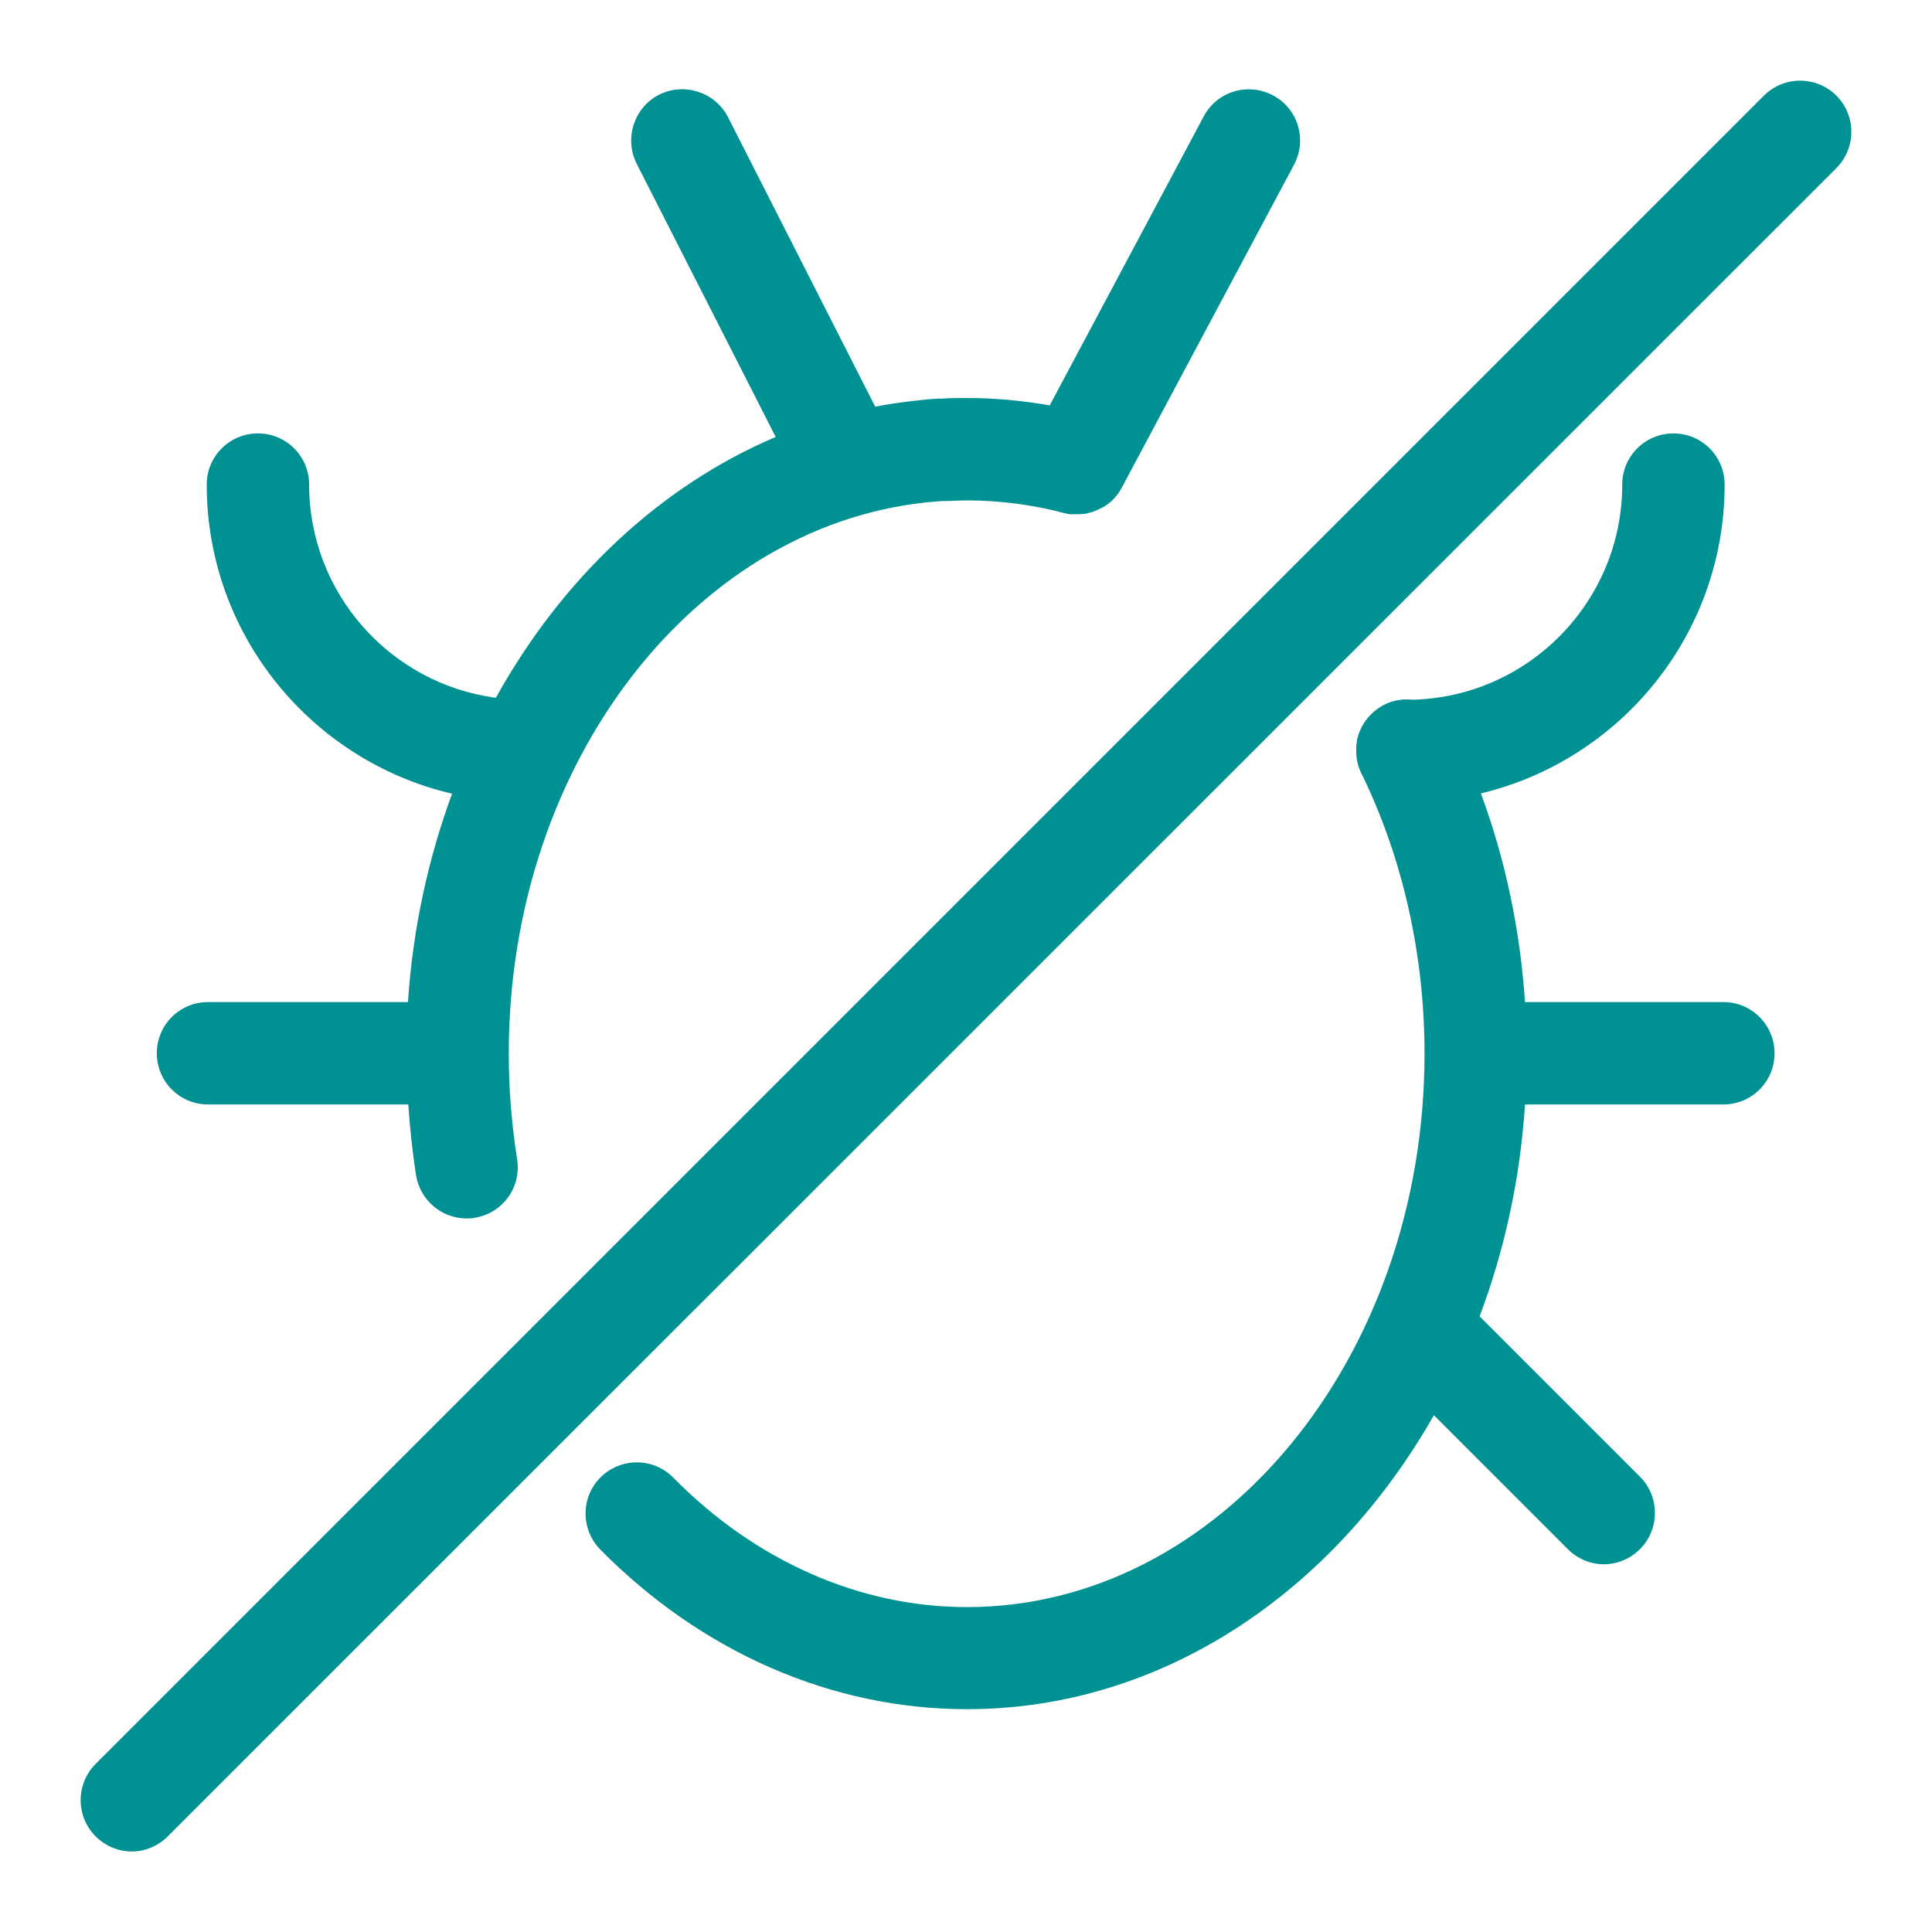
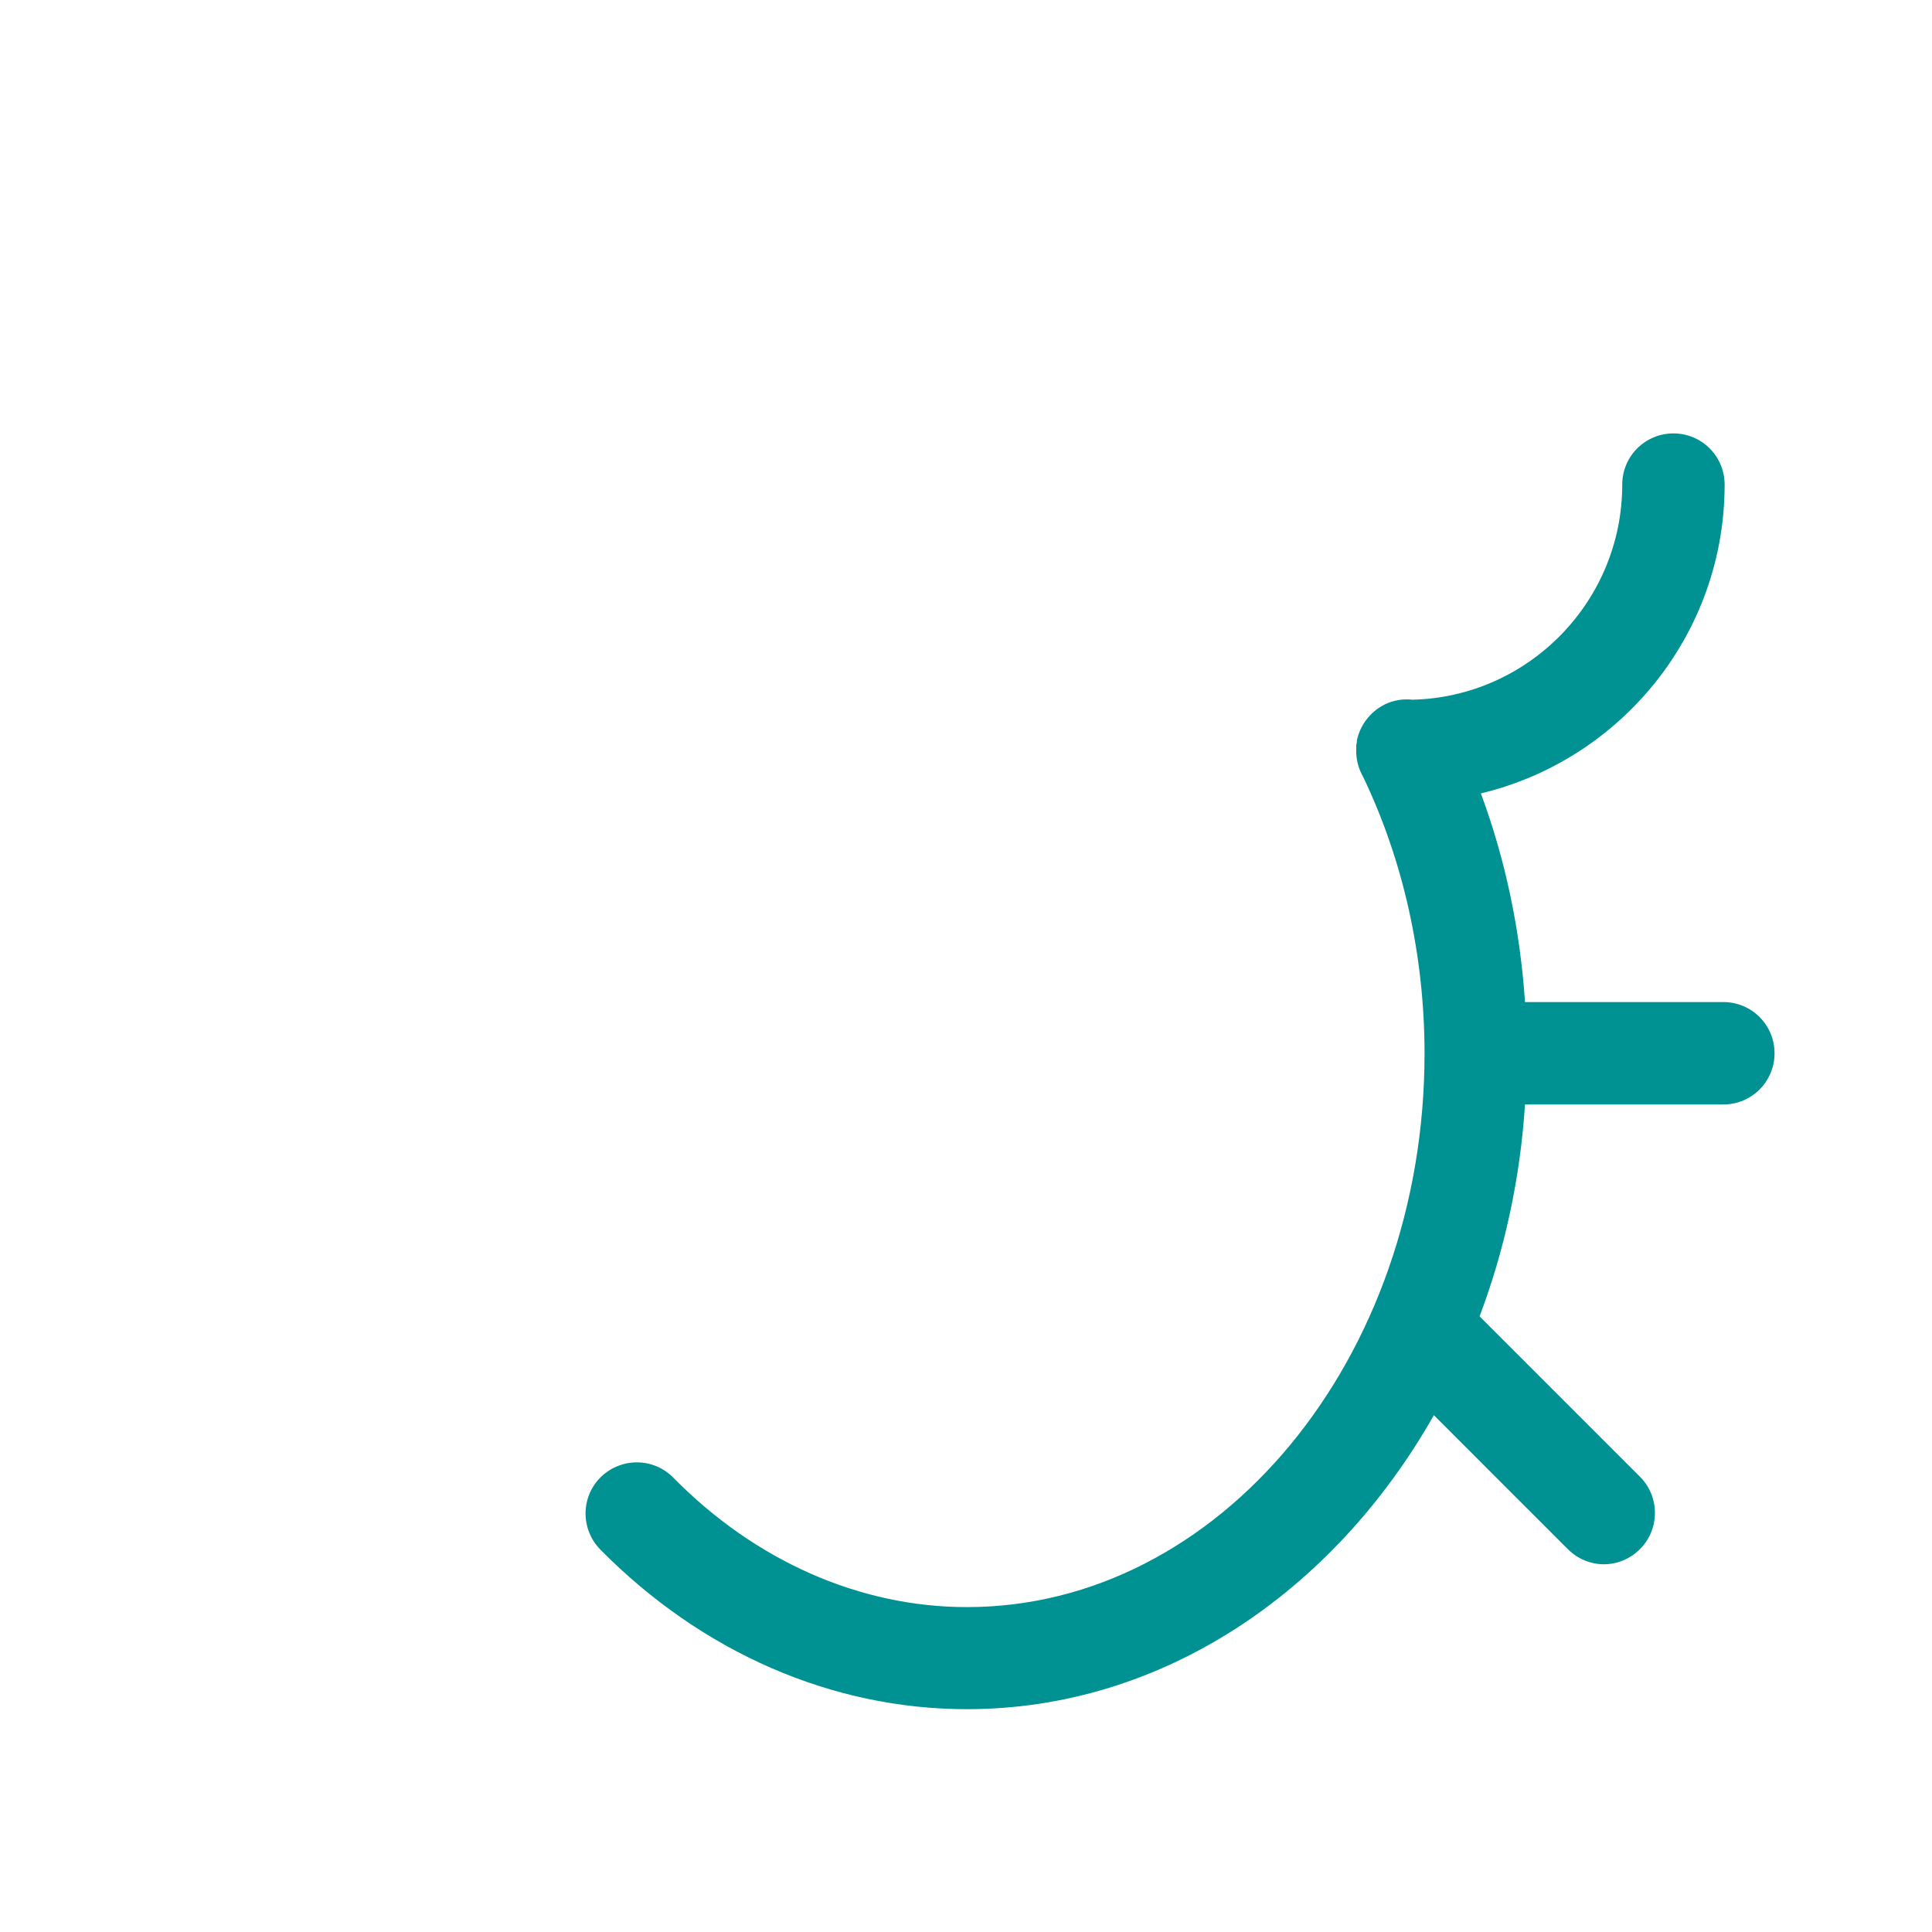
<svg xmlns="http://www.w3.org/2000/svg" id="Layer_1" data-name="Layer 1" viewBox="0 0 60 60">
  <defs>
    <style>
      .cls-1 {
        fill: #009193;
      }
    </style>
  </defs>
-   <path class="cls-1" d="m6.47,34.3h6.21c.05.74.13,1.47.24,2.2.13.78.8,1.34,1.57,1.34.08,0,.17,0,.25-.02.87-.14,1.46-.95,1.32-1.82-.17-1.07-.26-2.18-.26-3.28,0-9.12,5.9-16.59,13.32-17.15.05,0,.1-.01.16-.01.12,0,.25,0,.37-.01.12,0,.24-.01.36-.01,1.02,0,2.04.13,3.02.39,0,0,0,0,0,0,.03,0,.05.01.08.02.03,0,.07.01.1.02.03,0,.05,0,.08,0,.03,0,.07,0,.1,0,.01,0,.02,0,.04,0,0,0,.02,0,.03,0,.05,0,.11,0,.16-.01,0,0,.02,0,.03,0,.06,0,.13-.02.19-.04.01,0,.03,0,.04-.01.05-.01.1-.03.14-.05.02,0,.03-.01.05-.02.06-.03.11-.05.17-.08,0,0,.01,0,.02-.01.05-.03.09-.06.14-.09.02-.01.03-.03.05-.04.04-.03.08-.07.11-.1,0,0,.02-.02.03-.03.04-.05.09-.1.13-.15,0-.01.01-.02.02-.03.03-.05.06-.1.09-.15,0,0,0-.01.01-.02l5.35-10.03c.41-.78.12-1.74-.66-2.15-.78-.41-1.74-.12-2.15.66l-4.78,8.97c-.85-.15-1.72-.23-2.59-.23h0c-.25,0-.5,0-.75.02-.05,0-.09,0-.14,0-.19.01-.38.03-.57.05-.46.05-.92.11-1.37.2,0-.02-.02-.04-.03-.06l-4.54-8.93c-.4-.78-1.36-1.09-2.14-.7-.78.4-1.09,1.36-.7,2.14l4.32,8.49c-3.6,1.53-6.64,4.4-8.69,8.1-3.27-.43-5.8-3.24-5.8-6.62,0-.88-.71-1.59-1.59-1.59s-1.59.71-1.59,1.59c0,4.67,3.26,8.58,7.62,9.6-.74,2.01-1.22,4.19-1.37,6.47h-6.21c-.88,0-1.59.71-1.59,1.59s.71,1.59,1.59,1.59Z" />
  <path class="cls-1" d="m53.53,31.12h-6.17c-.15-2.24-.61-4.43-1.37-6.48,4.34-1.04,7.57-4.94,7.57-9.59,0-.88-.71-1.59-1.59-1.59s-1.59.71-1.59,1.59c0,3.63-2.91,6.59-6.51,6.68-.29-.03-.59.01-.87.15-.46.23-.76.65-.86,1.11,0,0,0,.02,0,.03,0,.04-.01.07-.02.11,0,.02,0,.05,0,.07,0,.02,0,.04,0,.07,0,.02,0,.04,0,.05,0,.02,0,.04,0,.07,0,0,0,0,0,.01.01.26.09.51.21.72,1.25,2.6,1.91,5.57,1.91,8.6,0,9.48-6.38,17.19-14.21,17.19-3.33,0-6.57-1.43-9.12-4.02-.62-.63-1.62-.63-2.25-.02-.63.62-.63,1.62-.02,2.25,3.16,3.2,7.2,4.96,11.39,4.96,6.05,0,11.38-3.63,14.5-9.13l4.16,4.16c.31.31.72.47,1.12.47s.81-.16,1.12-.47c.62-.62.62-1.63,0-2.25l-4.98-4.98c.77-2.04,1.26-4.26,1.41-6.58h6.16c.88,0,1.59-.71,1.59-1.59s-.71-1.59-1.59-1.59Z" />
-   <path class="cls-1" d="m57.03,2.97c-.62-.62-1.63-.62-2.25,0L2.97,54.78c-.62.62-.62,1.63,0,2.25.31.31.72.47,1.12.47s.81-.16,1.12-.47L57.03,5.22c.62-.62.62-1.63,0-2.25Z" />
</svg>